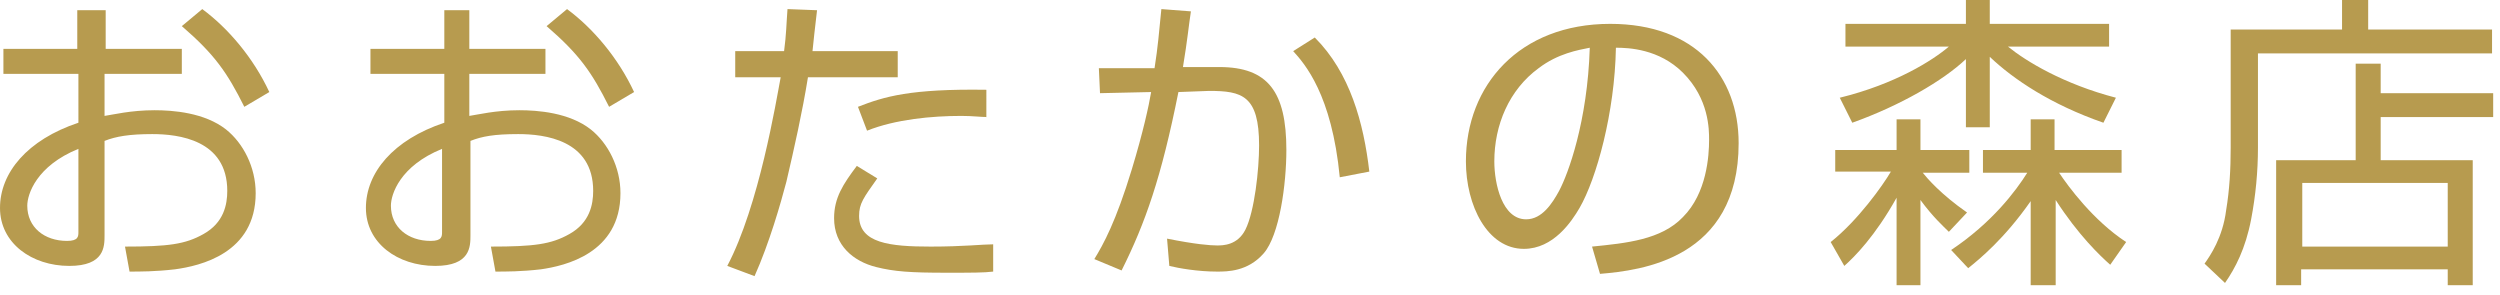
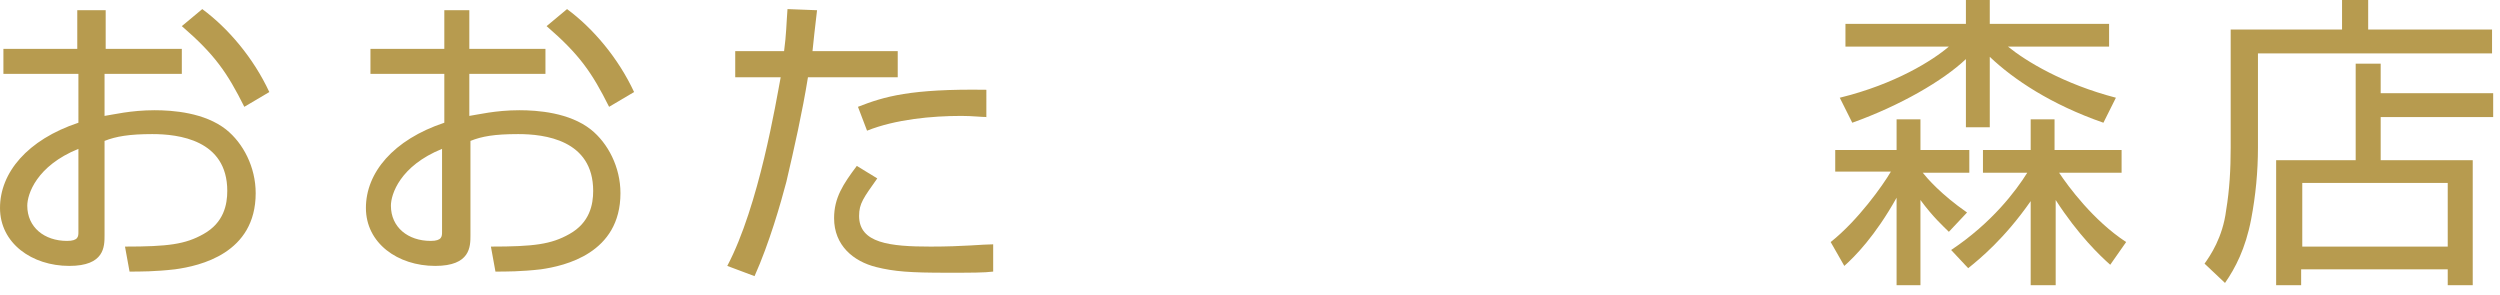
<svg xmlns="http://www.w3.org/2000/svg" version="1.1" id="レイヤー_1" x="0px" y="0px" width="220px" height="26px" viewBox="0 0 220 26" enable-background="new 0 0 220 26" xml:space="preserve">
  <g>
    <path fill="#B79B4F" d="M6.9,0.9h2.4v3.4h6.7v2.2H9.2v3.7c0.7-0.1,2.3-0.5,4.4-0.5c1.6,0,4.4,0.2,6.3,1.7c1.5,1.2,2.6,3.3,2.6,5.6   c0,5.3-4.9,6.4-7.1,6.7c-1.7,0.2-3.1,0.2-4,0.2L11,21.7c3.8,0,5.3-0.2,6.9-1.1c1.8-1,2.1-2.6,2.1-3.8c0-4.5-4.3-5-6.6-5   c-2,0-3.2,0.2-4.2,0.6v8.3c0,1,0,2.7-3.1,2.7c-3.3,0-6.1-2-6.1-5.1c0-3.1,2.4-6,6.9-7.5V6.5H0.3V4.3h6.5V0.9z M6.9,13.1   c-3.7,1.5-4.5,4-4.5,5c0,1.9,1.5,3.1,3.5,3.1c1,0,1-0.4,1-0.8V13.1z M17.8,0.8c2.3,1.7,4.5,4.3,5.9,7.3l-2.2,1.3   c-1.5-3-2.6-4.6-5.5-7.1L17.8,0.8z" />
    <path fill="#B79B4F" d="M38.9,0.9h2.4v3.4H48v2.2h-6.7v3.7c0.7-0.1,2.3-0.5,4.4-0.5c1.6,0,4.4,0.2,6.3,1.7c1.5,1.2,2.6,3.3,2.6,5.6   c0,5.3-4.9,6.4-7,6.7c-1.7,0.2-3.1,0.2-4,0.2l-0.4-2.2c3.8,0,5.3-0.2,6.9-1.1c1.8-1,2.1-2.6,2.1-3.8c0-4.5-4.3-5-6.6-5   c-2.1,0-3.2,0.2-4.2,0.6v8.3c0,1,0,2.7-3.1,2.7c-3.3,0-6.1-2-6.1-5.1c0-3.1,2.4-6,6.9-7.5V6.5h-6.5V4.3h6.5V0.9z M38.9,13.1   c-3.7,1.5-4.5,4-4.5,5c0,1.9,1.5,3.1,3.5,3.1c1,0,1-0.4,1-0.8V13.1z M49.9,0.8c2.3,1.7,4.5,4.3,5.9,7.3l-2.2,1.3   c-1.5-3-2.6-4.6-5.5-7.1L49.9,0.8z" />
    <path fill="#B79B4F" d="M71.9,0.9c-0.2,1.8-0.3,2.5-0.4,3.6H79v2.3h-7.9c-0.5,3.1-1.2,6.2-1.9,9.2c-0.5,1.9-1.5,5.4-2.8,8.3   L64,23.4c2.8-5.3,4.3-14.5,4.7-16.6h-4V4.5h4.3c0.2-1.5,0.2-2.4,0.3-3.7L71.9,0.9z M86.9,10.3c-0.6,0-1.3-0.1-2.3-0.1   c-2.6,0-5.8,0.3-8.3,1.3l-0.8-2.1c2.3-0.9,4.6-1.6,11.3-1.5V10.3z M77.2,15.7c-1.2,1.7-1.6,2.2-1.6,3.3c0,2.4,2.7,2.7,6.3,2.7   c2.9,0,4.6-0.2,5.5-0.2l0,2.4c-0.8,0.1-1.9,0.1-4.1,0.1c-3.2,0-4.6-0.1-6.2-0.5c-2-0.5-3.7-1.9-3.7-4.3c0-1.8,0.8-3,2-4.6   L77.2,15.7z" />
-     <path fill="#B79B4F" d="M104.8,1c-0.2,1.3-0.3,2.5-0.7,4.9h3.2c4.3,0,5.9,2.2,5.9,7.3c0,3-0.6,7.5-2,9.1c-1.4,1.6-3.2,1.6-4.1,1.6   c-1.7,0-3.4-0.3-4.2-0.5l-0.2-2.4c2.5,0.5,3.8,0.6,4.4,0.6c0.5,0,1.8,0,2.5-1.4c0.8-1.6,1.2-5.3,1.2-7.4c0-4.4-1.5-4.8-4.4-4.8   l-2.7,0.1c-1.5,7.5-2.9,11.5-5,15.7l-2.4-1c0.8-1.3,1.9-3.3,3.3-7.9c1-3.3,1.5-5.6,1.7-6.8l-4.5,0.1L96.7,6l4.9,0   c0.3-1.9,0.4-3.2,0.6-5.2L104.8,1z M117.9,15.6c-0.7-7.3-3.1-10-4.1-11.1l1.9-1.2c3.1,3.1,4.3,7.5,4.8,11.8L117.9,15.6z" />
-     <path fill="#B79B4F" d="M140.1,21.7c3-0.3,6.1-0.6,8-2.6c2.1-2.1,2.3-5.4,2.3-6.8c0-0.9,0-3.6-2.3-5.9c-2.1-2.1-4.8-2.2-5.9-2.2   c-0.1,5.7-1.7,11.5-3.2,14.1c-0.7,1.2-2.3,3.6-4.9,3.6c-3.2,0-5.1-3.8-5.1-7.7c0-6.7,4.7-12.1,12.7-12.1c7.5,0,11.3,4.6,11.3,10.5   c0,10.2-8.6,11.2-12.2,11.5L140.1,21.7z M135.4,6c-2.6,1.9-3.9,5-3.9,8.2c0,2,0.7,5.1,2.8,5.1c1.4,0,2.3-1.4,2.9-2.5   c0.8-1.5,2.5-6.1,2.7-12.6C138.9,4.4,137.1,4.7,135.4,6z" />
    <path fill="#B79B4F" d="M161.5,15.2v-2h5.4v-2.7h2.1v2.7h4.3v2h-4.1c0.4,0.5,1.6,1.9,3.9,3.5l-1.6,1.7c-0.5-0.5-1.4-1.3-2.5-2.8   v7.5h-2.1v-7.7c-1.9,3.4-3.7,5.2-4.6,6l-1.2-2.1c2.4-1.9,4.6-5,5.3-6.2H161.5z M180.8,25.1h-2.1v-7.4c-2.3,3.3-4.5,5.1-5.5,5.9   l-1.5-1.6c3.6-2.4,5.7-5.2,6.7-6.8h-3.9v-2h4.2v-2.7h2.1v2.7h5.9v2h-5.5c0.8,1.2,3,4.2,5.9,6.1l-1.4,2c-0.9-0.8-2.8-2.6-4.8-5.7   V25.1z M185.1,10.8c-4.6-1.6-7.9-3.8-10-5.8v6.2H173v-6c-2,1.9-5.8,4.1-10,5.6l-1.1-2.2c4.9-1.2,8.2-3.3,9.6-4.5h-9.1v-2H173V0h2.1   v2.1h10.5v2h-8.9c1.6,1.3,4.9,3.3,9.5,4.5L185.1,10.8z" />
    <path fill="#B79B4F" d="M206.1,2.6V0h2.3v2.6h10.9v2.1h-20.6V13c0,2.1-0.2,4.2-0.6,6.3c-0.5,2.6-1.4,4.3-2.3,5.6l-1.8-1.7   c0.5-0.7,1.6-2.3,1.9-4.7c0.3-1.8,0.4-3.6,0.4-5.5V2.6H206.1z M207.3,14.1V5.6h2.2v2.6h9.9v2.1h-9.9v3.8h8.1v11h-2.2v-1.4h-12.9   v1.4h-2.2v-11H207.3z M215.4,16.1h-12.8v5.6h12.8V16.1z" />
  </g>
</svg>